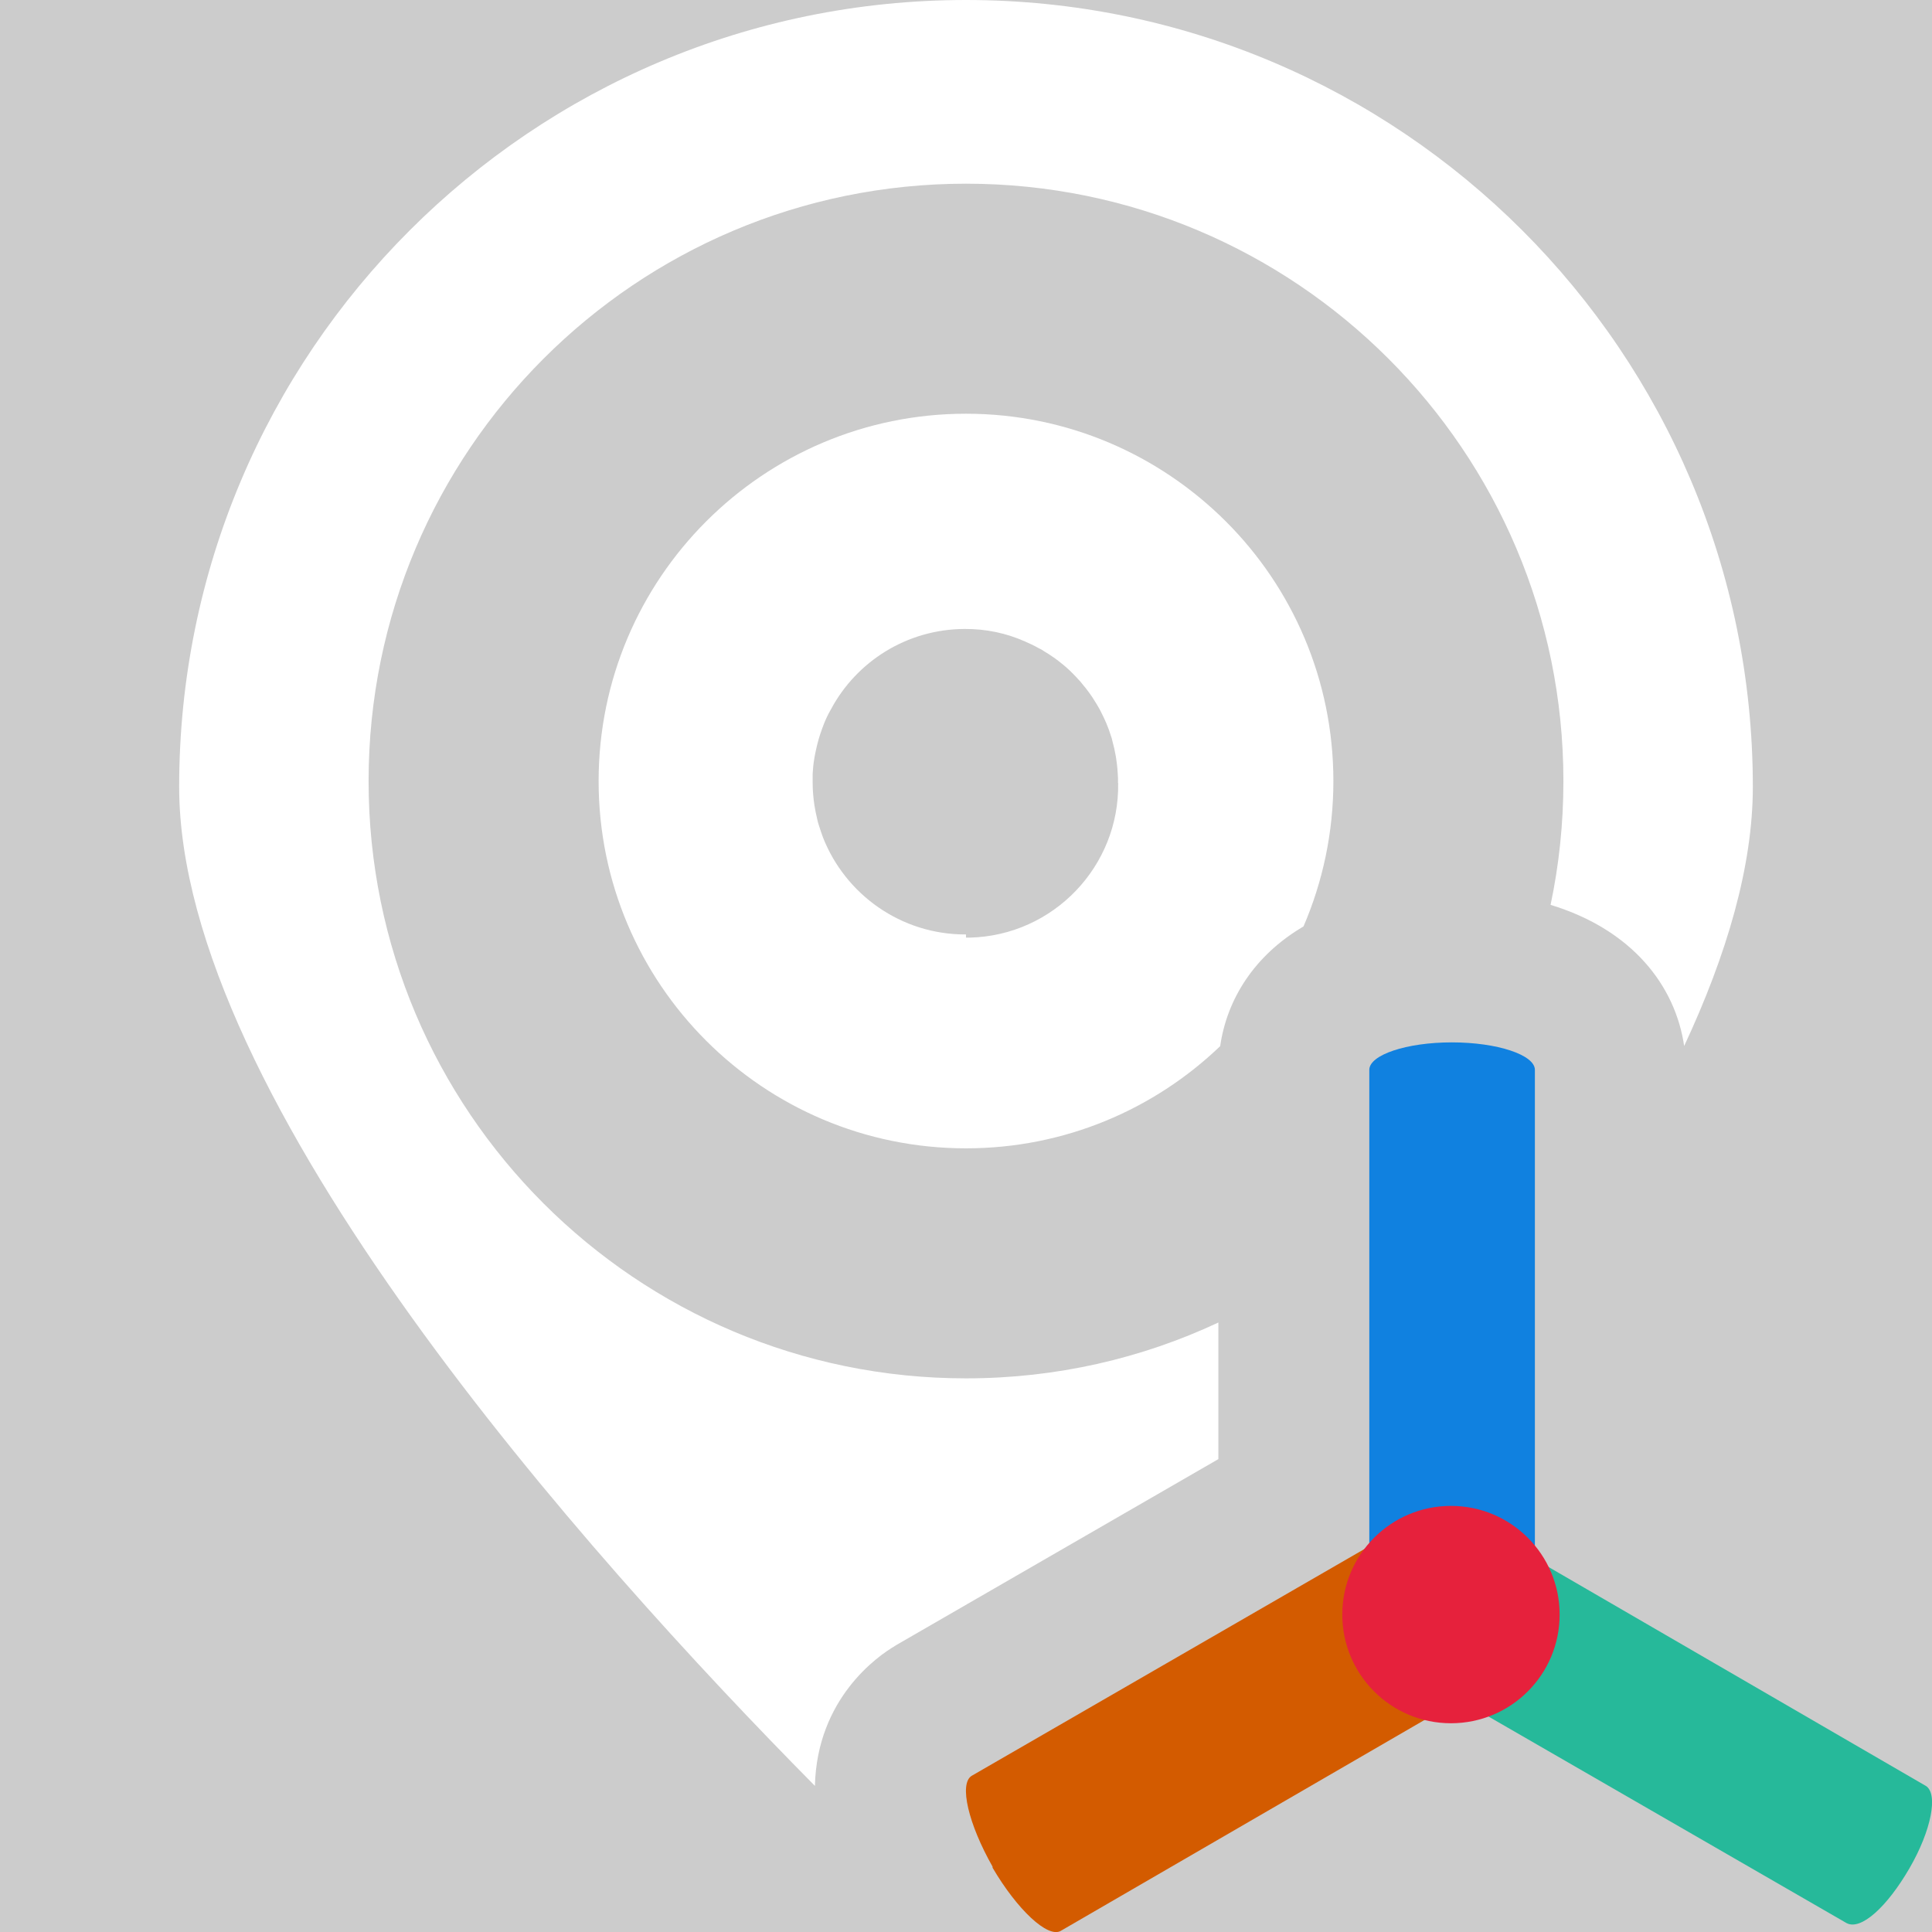
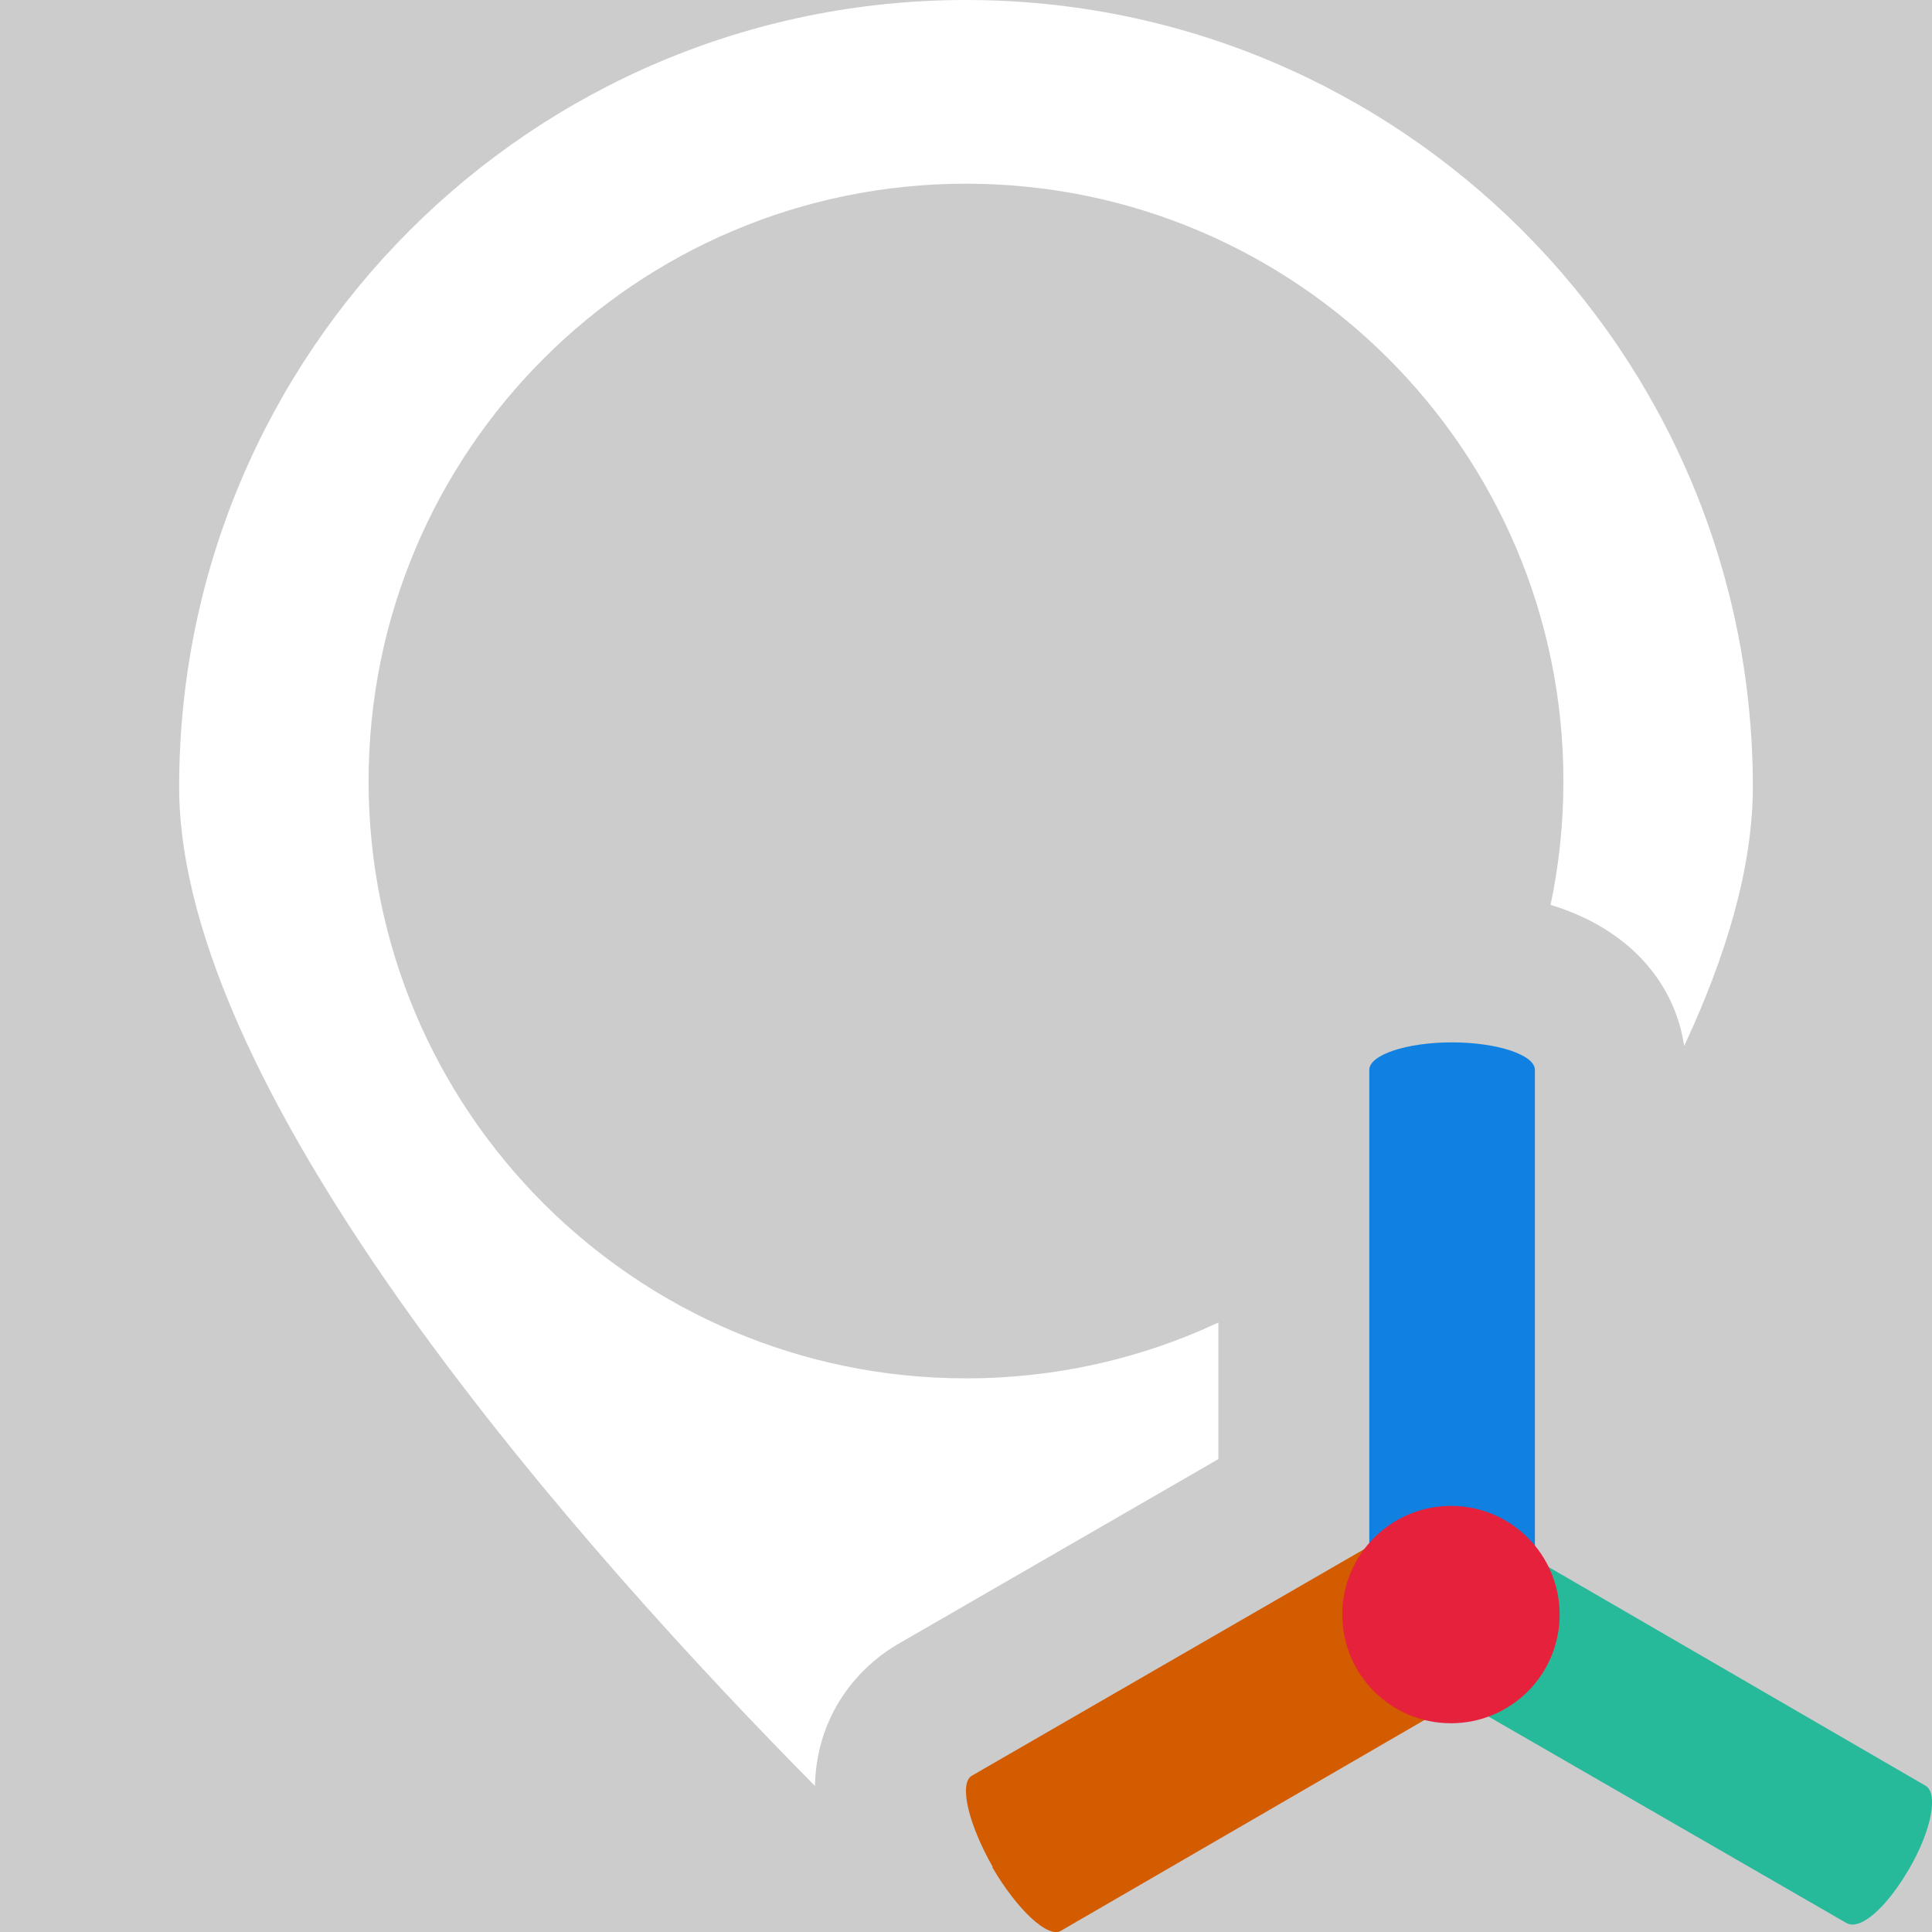
<svg xmlns="http://www.w3.org/2000/svg" id="uuid-984cc46e-deba-40d0-86e5-79e50edbb080" data-name="Calque 1" viewBox="0 0 128 128">
-   <rect width="100%" height="100%" fill="#cccccc" />
  <rect width="100%" height="100%" fill="#cccccc" />
  <defs>
    <style>
      .uuid-e10cb4a8-7a8c-4233-94b5-627980ccfbd2 {
        fill: #d35b00;
      }

      .uuid-e10cb4a8-7a8c-4233-94b5-627980ccfbd2, .uuid-5da26237-486a-4bbc-bd6d-ef68dc32a8b0, .uuid-01357eb5-2a41-4564-b2f8-58f0d76f0d37, .uuid-d9c3923b-612e-4a74-985f-1fe3c73bd78d, .uuid-e47066dc-0aca-4efd-b7bb-f1dcdd40ae38, .uuid-592f537d-3540-4407-83bf-ed8ada945150 {
        stroke-width: 0px;
      }

      .uuid-5da26237-486a-4bbc-bd6d-ef68dc32a8b0 {
        fill: #e6213c;
      }

      .uuid-01357eb5-2a41-4564-b2f8-58f0d76f0d37 {
        fill: none;
      }

      .uuid-d9c3923b-612e-4a74-985f-1fe3c73bd78d {
        fill: #26b99a;
      }

      .uuid-e47066dc-0aca-4efd-b7bb-f1dcdd40ae38 {
        fill: #1081e0;
      }

      .uuid-592f537d-3540-4407-83bf-ed8ada945150 {
        fill: #fff;
      }
    </style>
  </defs>
  <g id="uuid-8cad80d6-6623-4c91-834f-5fbbf7d535af" data-name="localize target">
-     <path class="uuid-592f537d-3540-4407-83bf-ed8ada945150" d="M64,0C35.21,0,11.87,23.34,11.87,52.13c0,20.7,26.98,50.88,42.12,66.19.14-5.8,4.16-8.6,5.3-9.27.03-.02.06-.04.09-.06l21.34-12.32v-9.05c-5.08,2.38-10.74,3.7-16.72,3.7-21.86,0-39.58-17.71-39.58-39.57S42.14,12.17,64,12.17s39.58,17.72,39.58,39.58c0,2.81-.29,5.55-.85,8.2,5.43,1.65,8.27,5.38,8.85,9.35,2.83-6.06,4.55-11.91,4.55-17.17C116.13,23.34,92.79,0,64,0Z" />
-     <path class="uuid-592f537d-3540-4407-83bf-ed8ada945150" d="M81.21,34.54c-4.41-4.4-10.49-7.13-17.21-7.13-13.44,0-24.34,10.9-24.34,24.34s10.9,24.33,24.34,24.33c6.53,0,12.46-2.57,16.84-6.77.44-3.07,2.23-6,5.52-7.93,1.27-2.95,1.98-6.21,1.98-9.63,0-6.72-2.72-12.81-7.13-17.21ZM74.08,51.87c.1,5.52-4.29,10.11-9.82,10.25h-.26v-.21c-4.31.02-8-2.66-9.48-6.44-.09-.25-.18-.51-.26-.77-.05-.14-.09-.29-.12-.44-.07-.29-.13-.59-.18-.89-.04-.26-.07-.52-.09-.78-.02-.25-.03-.5-.03-.76v-.04c0-.17,0-.35,0-.52.02-.34.05-.68.11-1.02.03-.19.07-.37.11-.56.1-.48.24-.96.41-1.42.16-.45.35-.88.59-1.29,1.69-3.15,5.01-5.29,8.84-5.31,1.42-.01,2.78.28,4.01.83.3.13.6.27.88.43.14.06.28.14.42.24.42.25.82.53,1.19.84.25.2.49.42.71.65.11.11.23.23.33.35.1.1.19.2.26.3.16.19.31.37.45.57.15.2.28.4.4.6.08.12.14.23.21.35.07.11.13.23.19.35.13.25.25.51.36.77.11.26.21.53.29.8.04.11.08.23.1.35.19.68.31,1.38.35,2.11.01.1.01.21.02.32v.34Z" />
+     <path class="uuid-592f537d-3540-4407-83bf-ed8ada945150" d="M64,0C35.21,0,11.87,23.34,11.87,52.13c0,20.7,26.98,50.88,42.12,66.19.14-5.8,4.16-8.6,5.3-9.27.03-.02.06-.04.09-.06l21.34-12.32v-9.05c-5.08,2.38-10.74,3.7-16.72,3.7-21.86,0-39.58-17.71-39.58-39.57S42.14,12.17,64,12.17s39.58,17.72,39.58,39.58c0,2.81-.29,5.55-.85,8.2,5.43,1.65,8.27,5.38,8.85,9.35,2.83-6.06,4.55-11.91,4.55-17.17C116.13,23.34,92.79,0,64,0" />
    <path class="uuid-01357eb5-2a41-4564-b2f8-58f0d76f0d37" d="M64,61.91v.04h-.09c-4.29-.02-7.94-2.7-9.39-6.48,1.48,3.78,5.17,6.46,9.48,6.44Z" />
  </g>
  <g>
    <path class="uuid-e47066dc-0aca-4efd-b7bb-f1dcdd40ae38" d="M96.19,106.97c-3.01,0-5.47-.8-5.47-1.79v-34.3c0-.99,2.46-1.82,5.47-1.82s5.5.83,5.5,1.82v34.3c0,.99-2.46,1.79-5.5,1.79Z" />
    <path class="uuid-e10cb4a8-7a8c-4233-94b5-627980ccfbd2" d="M65.76,123.67c-1.6-2.82-2.24-5.5-1.38-6.02l29.7-17.15c.86-.48,2.88,1.41,4.51,4.19,1.63,2.78,2.24,5.5,1.38,6.02l-29.7,17.22c-.86.48-2.88-1.41-4.51-4.19v-.06Z" />
    <path class="uuid-d9c3923b-612e-4a74-985f-1fe3c73bd78d" d="M93.7,104.69c1.44-2.5,3.2-4.13,4.16-3.62l29.73,17.25c.83.51.38,2.94-1.09,5.47-1.47,2.53-3.2,4.13-4.16,3.62l-29.73-17.15c-.83-.48-.38-2.94,1.09-5.44v-.13Z" />
    <circle class="uuid-5da26237-486a-4bbc-bd6d-ef68dc32a8b0" cx="96.13" cy="106.97" r="7.2" />
  </g>
</svg>